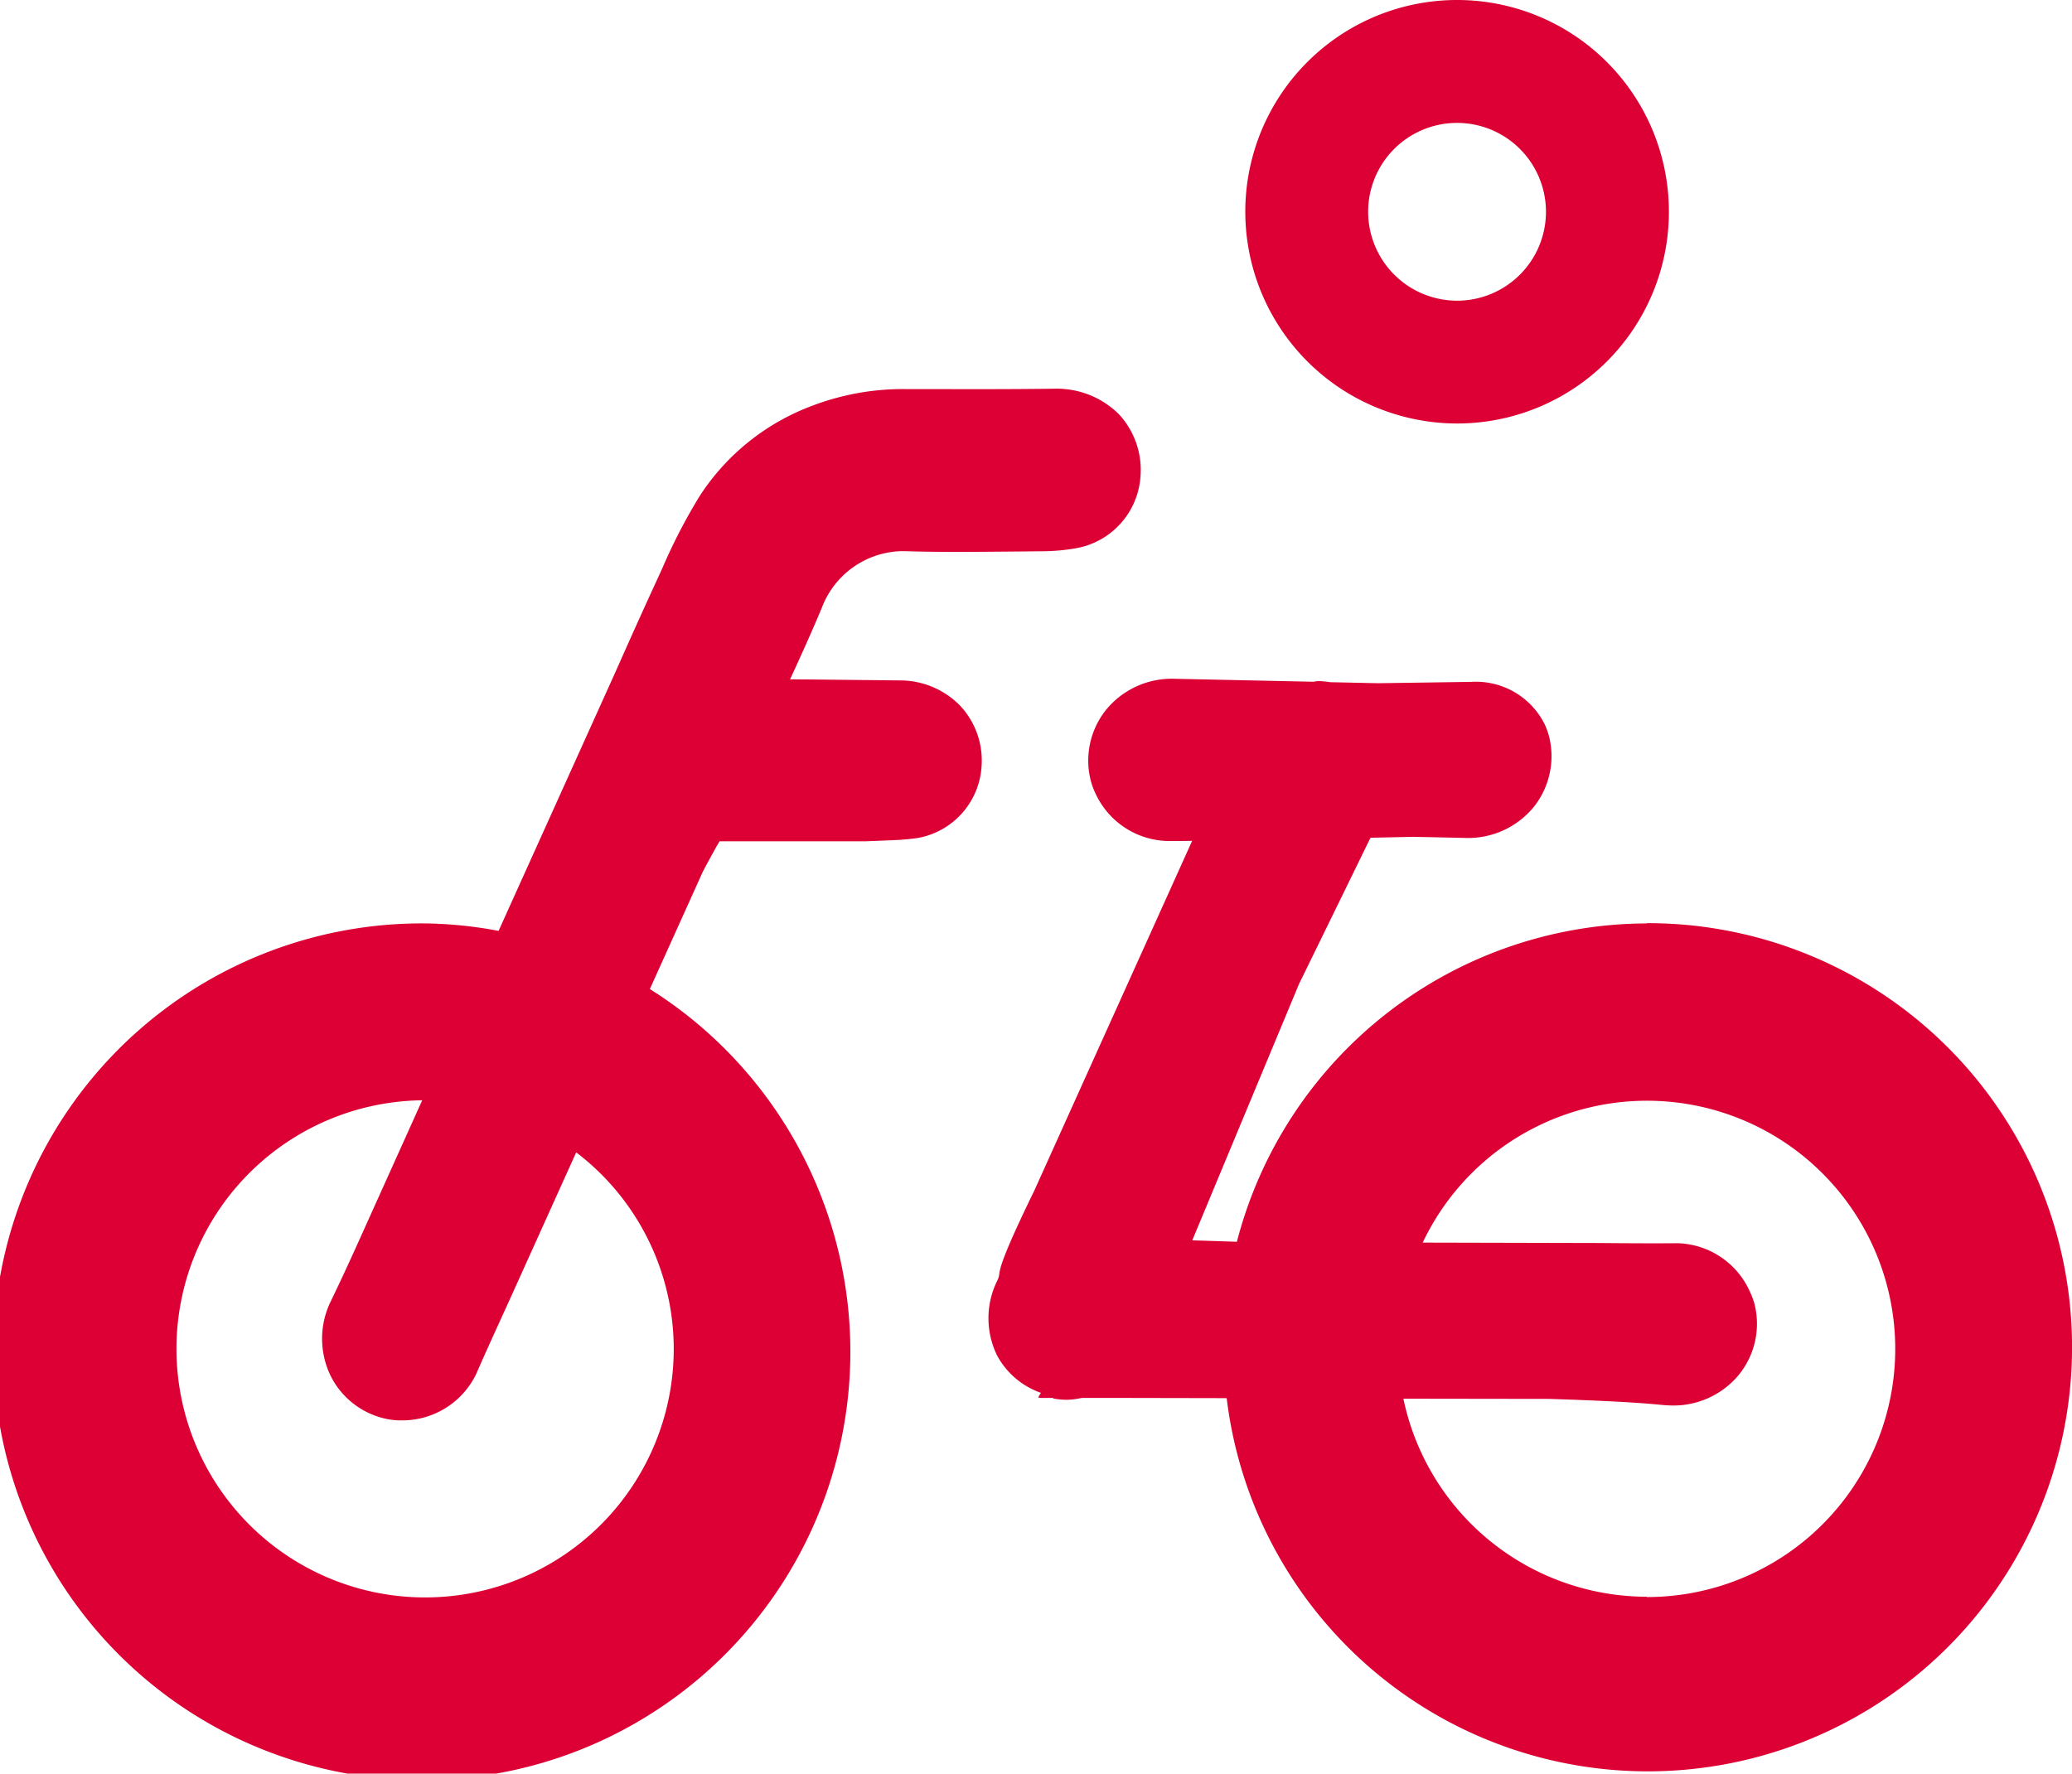
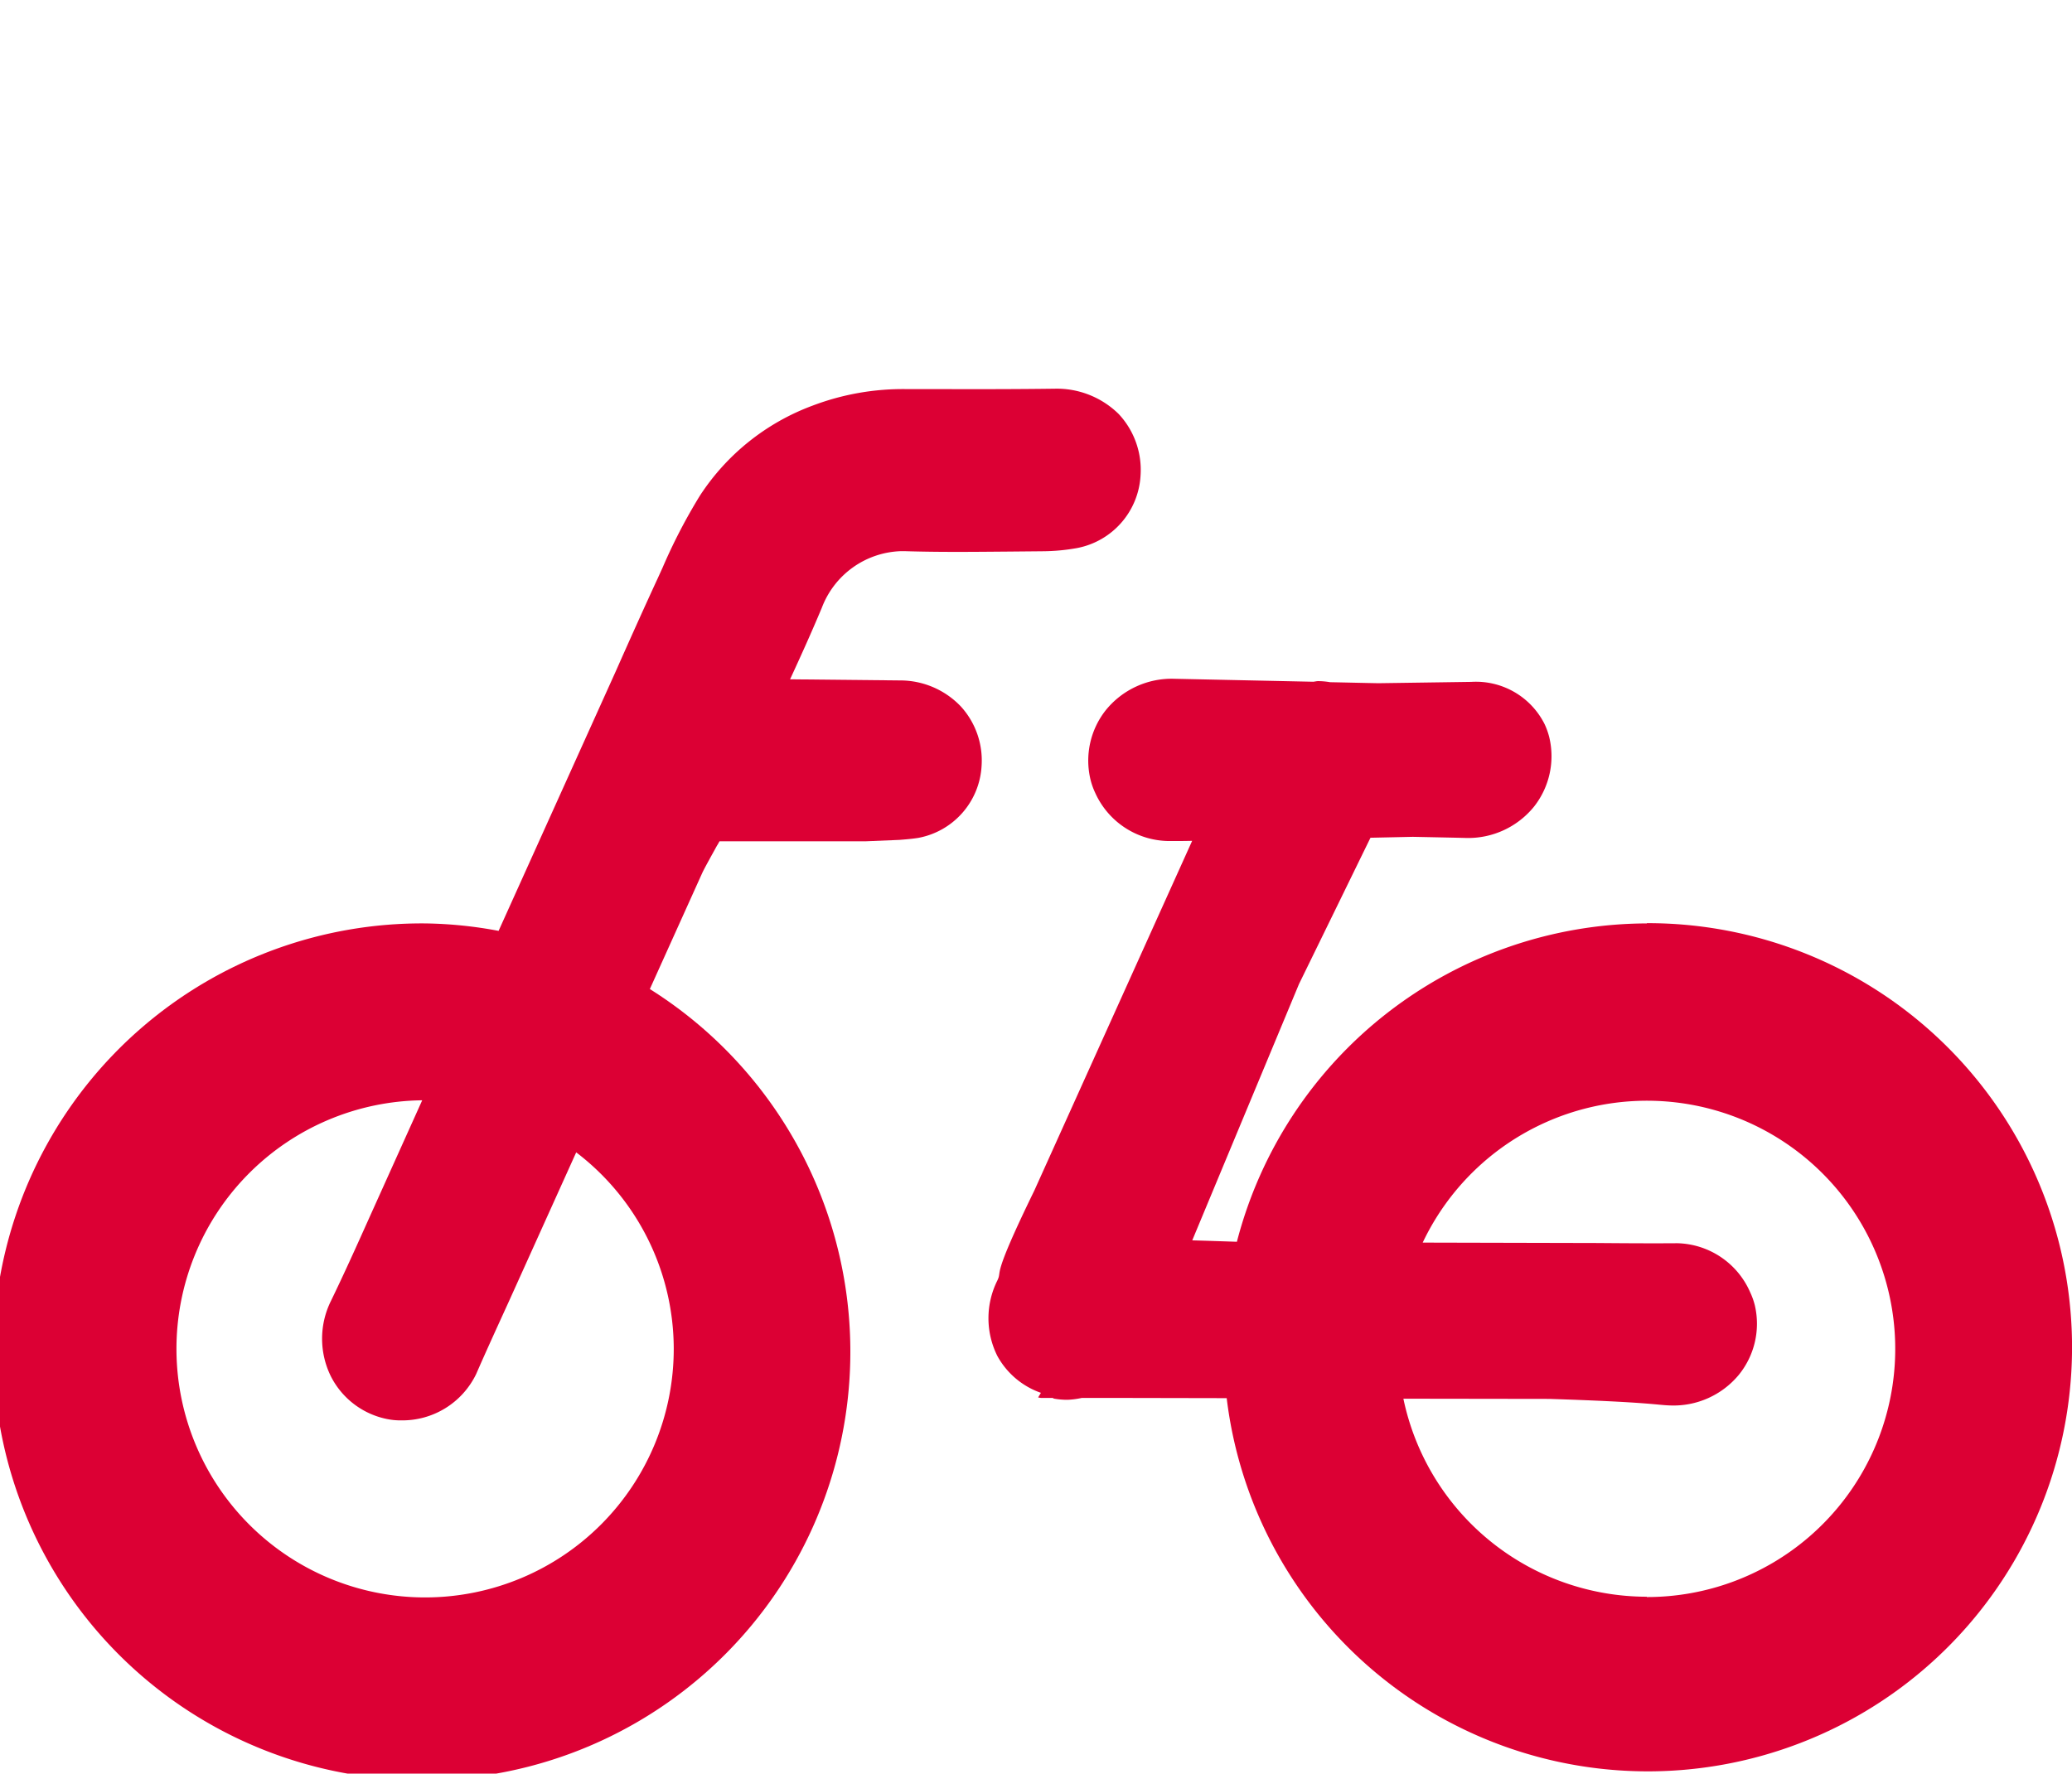
<svg xmlns="http://www.w3.org/2000/svg" width="90" height="77.06" viewBox="0 0 90 77.06">
  <g id="Group_1135" data-name="Group 1135" transform="translate(6605 3484.894)">
    <path id="Path_1507" data-name="Path 1507" d="M38.275,17.277A18.453,18.453,0,0,0,20.468,31.109c-.665-.022-1.313-.044-1.939-.062l4.636-11.135c1.233-2.52,2.373-4.858,3.105-6.357l1.841-.04c1.335.027,1.974.04,2.293.049A3.681,3.681,0,0,0,33.377,12.2a3.54,3.54,0,0,0,.657-3.021,3.153,3.153,0,0,0-.2-.559,3.336,3.336,0,0,0-3.19-1.837l-4.028.058c-.719-.013-1.415-.031-2.1-.044A3.163,3.163,0,0,0,24,6.75c-.075,0-.146.022-.222.027L17.74,6.648a3.685,3.685,0,0,0-2.968,1.366,3.531,3.531,0,0,0-.661,3.021,3.072,3.072,0,0,0,.2.563,3.548,3.548,0,0,0,3.194,2.1c.342,0,.679,0,1.02-.009l-6.858,15.2c-1.925,3.948-1.362,3.4-1.606,3.908a3.669,3.669,0,0,0,0,3.269,3.451,3.451,0,0,0,1.894,1.606l-.12.2a.74.74,0,0,0,.138.022c.164,0,.324,0,.484,0,.027,0,.044.027.071.031a3.259,3.259,0,0,0,.594.049,3.625,3.625,0,0,0,.608-.08c.581,0,1.162,0,1.739,0l4.556.009a18.426,18.426,0,1,0,18.25-20.637m0,29.265A10.814,10.814,0,0,1,27.7,37.927l6.344.009c4.4.142,4.685.271,5.244.284a3.68,3.68,0,0,0,2.986-1.335,3.521,3.521,0,0,0,.692-3.012,3.05,3.05,0,0,0-.2-.563,3.544,3.544,0,0,0-3.172-2.138c-1.162.009-2.329,0-3.5-.009l-7.555-.018a10.782,10.782,0,1,1,9.733,15.4" transform="translate(-6571.742 -3462.051)" fill="#dc0034" />
-     <path id="Path_1508" data-name="Path 1508" d="M21.394,18.4a9.2,9.2,0,1,0-9.2-9.2,9.208,9.208,0,0,0,9.2,9.2M17.53,9.2a3.862,3.862,0,1,1,3.864,3.864A3.867,3.867,0,0,1,17.53,9.2" transform="translate(-6563.103 -3484.894)" fill="#dc0034" />
    <path id="Path_1509" data-name="Path 1509" d="M39.1,16.478l-4.782-.049c.475-1.029.94-2.058,1.38-3.11a3.806,3.806,0,0,1,3.456-2.458l.12,0c1.53.049,3.065.031,4.614.018l1.389-.013a8.728,8.728,0,0,0,1.5-.138,3.4,3.4,0,0,0,2.764-3.15,3.551,3.551,0,0,0-.949-2.675,3.832,3.832,0,0,0-2.777-1.1c-1.655.022-3.292.022-4.942.018l-1.415,0H39.4a11.042,11.042,0,0,0-4.095.714A9.976,9.976,0,0,0,30.4,8.453a24.183,24.183,0,0,0-1.619,3.123l-.2.439c-.625,1.353-1.233,2.71-1.837,4.072L21.657,27.359a18.37,18.37,0,0,0-3.185-.324,18.611,18.611,0,1,0,9.755,2.852l2.28-5.053c.093-.2.373-.7.639-1.184.04-.058.071-.12.106-.182l6.326,0,1.491-.062c.275-.022.555-.044.83-.089A3.37,3.37,0,0,0,42.636,20.2a3.482,3.482,0,0,0-.9-2.591A3.637,3.637,0,0,0,39.1,16.478M29.265,45.5a10.8,10.8,0,1,1-10.926-10.78l-2.316,5.141c-.537,1.2-1.078,2.4-1.65,3.58a3.693,3.693,0,0,0,0,3.274,3.51,3.51,0,0,0,2.466,1.859,2.906,2.906,0,0,0,.594.053,3.56,3.56,0,0,0,3.252-2.018c.466-1.069.954-2.129,1.437-3.19l2.906-6.437A10.742,10.742,0,0,1,29.265,45.5" transform="translate(-6605 -3471.809)" fill="#dc0034" />
  </g>
</svg>